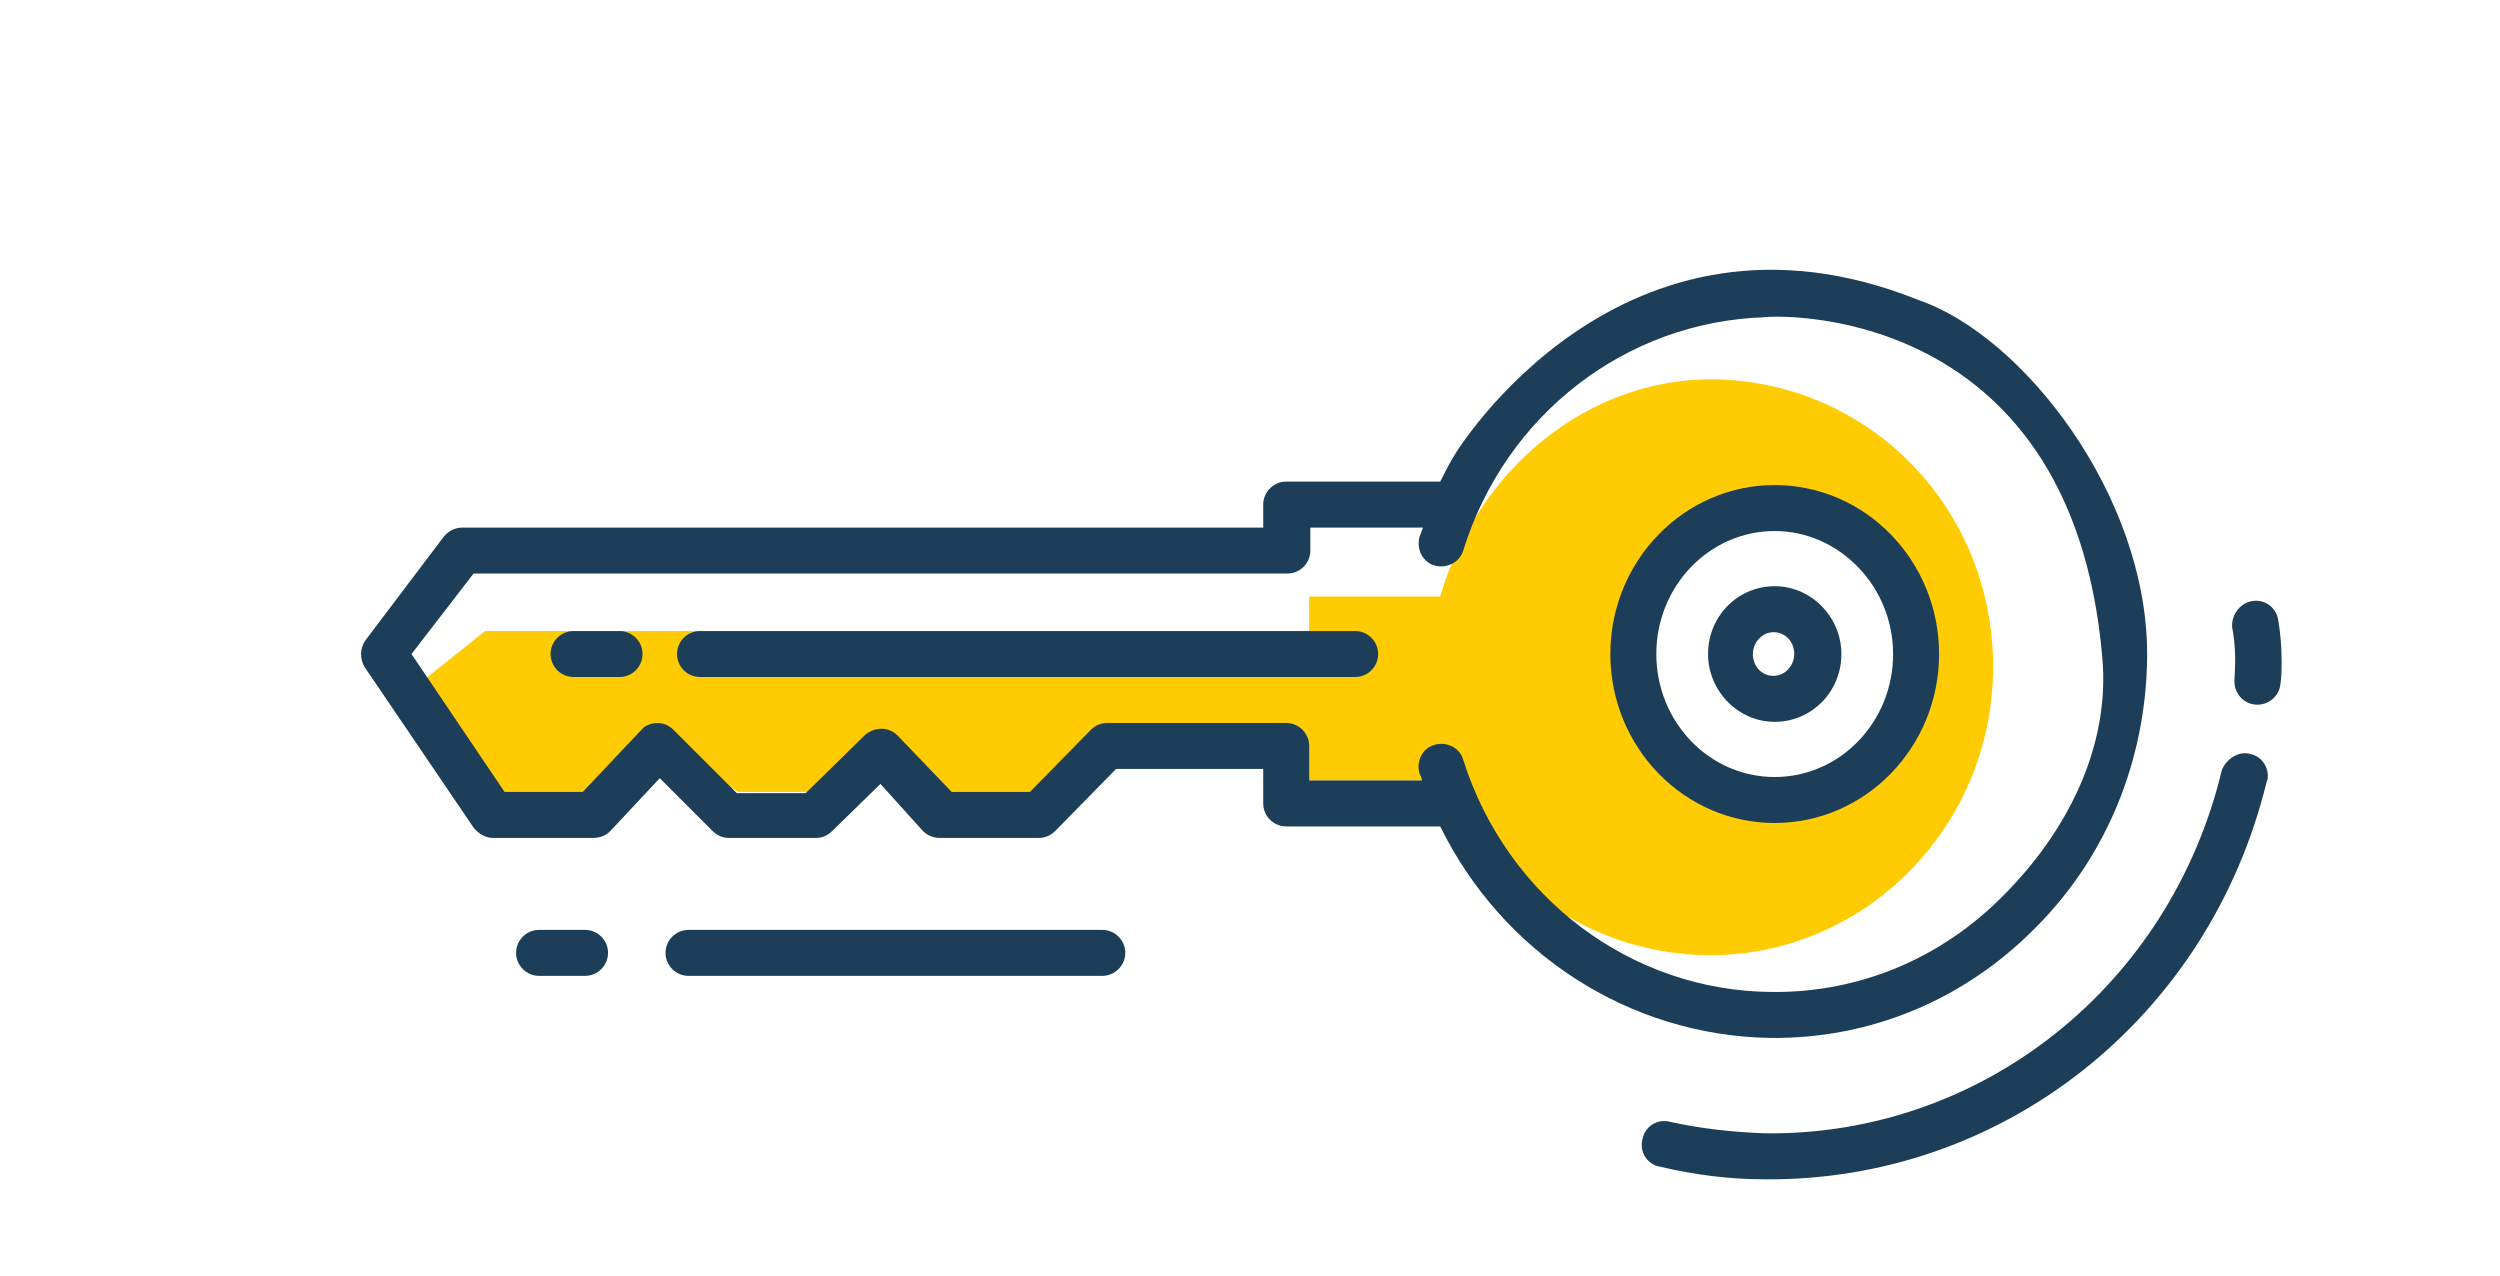
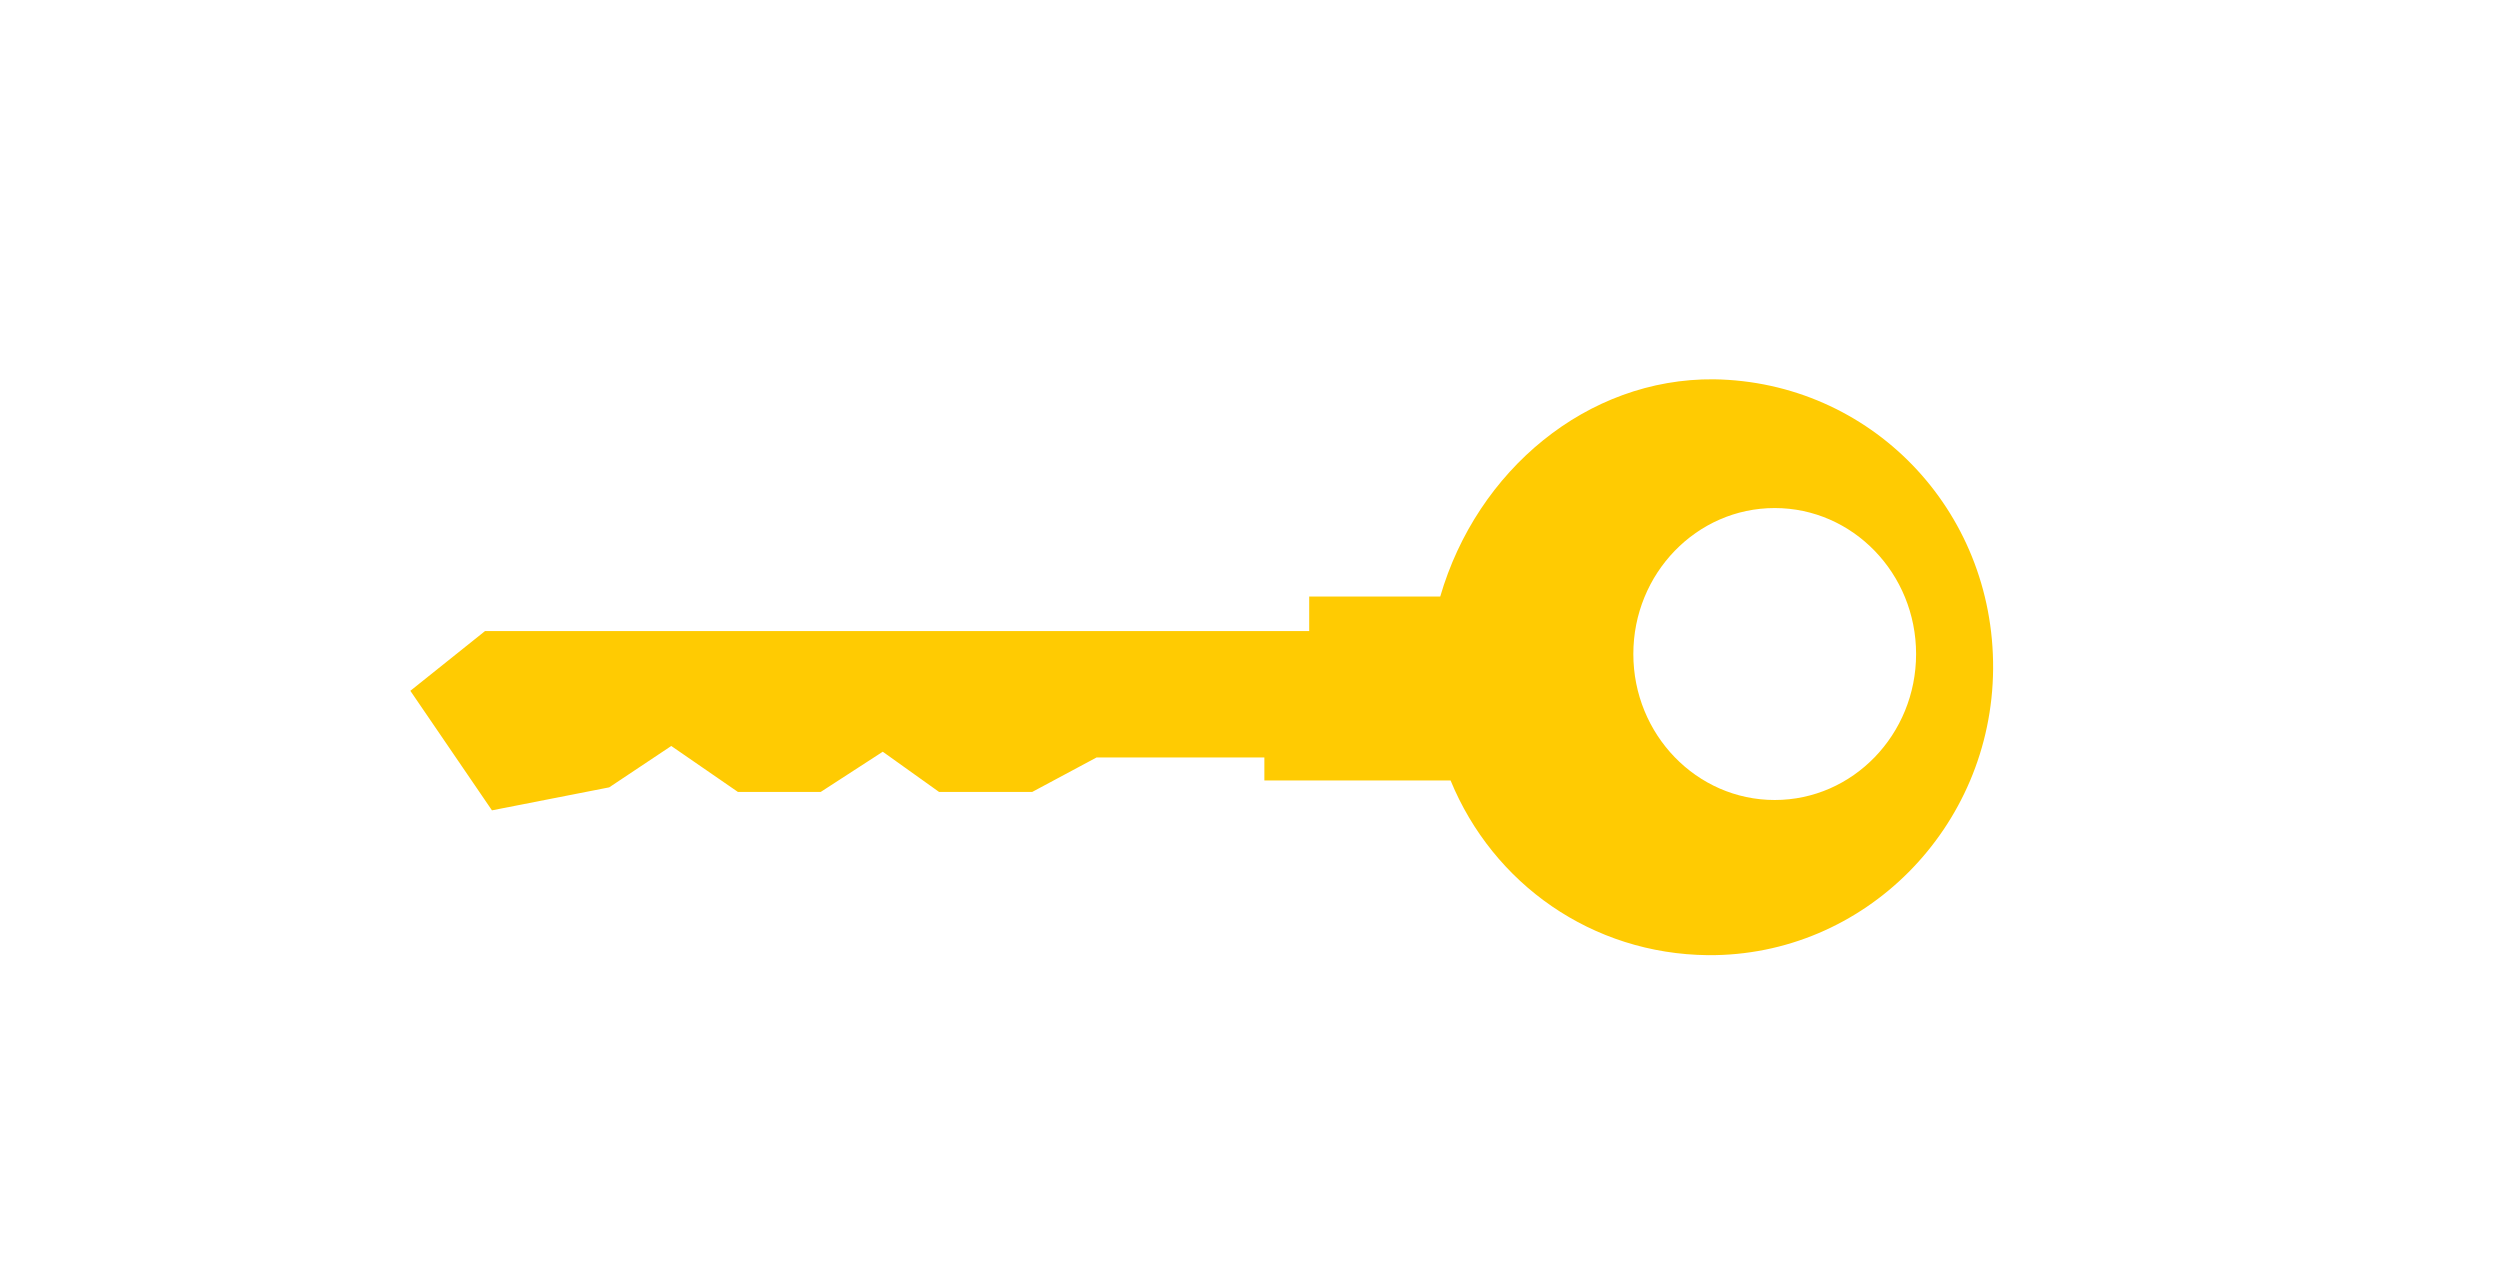
<svg xmlns="http://www.w3.org/2000/svg" version="1.1" id="icons" x="0px" y="0px" viewBox="0 0 217.5 111" style="enable-background:new 0 0 217.5 111;" xml:space="preserve">
  <style type="text/css">
	.st0{fill:#FFCB02;}
	.st1{fill:#1C3E58;}
</style>
  <g>
    <g>
      <path class="st0" d="M125.3,51.9h-11.4v3H42.2l-6.5,5.2l7.1,10.4l10.2-2l5.4-3.6l5.8,4h7.2l5.4-3.5l4.9,3.5h8.1l5.6-3h14.6v2h16.2    c3.7,9,12.3,15.1,22.4,15.2c13.6,0.1,24.7-11.1,24.8-24.9c0.1-13.9-10.7-25-24.3-25.2C138.1,32.9,128.5,40.9,125.3,51.9z     M166.7,56.9c0,7-5.5,12.7-12.3,12.7c-6.8,0-12.3-5.7-12.3-12.7s5.5-12.7,12.3-12.7C161.2,44.2,166.7,49.9,166.7,56.9z" />
    </g>
-     <path class="st1" d="M167.3-15.5c0-0.1,0-0.1,0-0.2 M126.6,39.5c-0.5,0.8-0.9,1.6-1.3,2.4h-13.4c-1.1,0-2,0.9-2,2v2H40.2   c-0.6,0-1.2,0.3-1.6,0.8l-6.8,9c-0.5,0.7-0.5,1.6-0.1,2.3l9.5,14c0.4,0.5,1,0.9,1.7,0.9h8.7c0.6,0,1.1-0.2,1.5-0.6l4.3-4.6l4.6,4.6   c0.4,0.4,0.9,0.6,1.4,0.6H71c0.5,0,1-0.2,1.4-0.6l4.2-4.1l3.7,4.1c0.4,0.4,0.9,0.6,1.5,0.6h8.6c0.5,0,1-0.2,1.4-0.6l5.3-5.4h12.8v3   c0,1.1,0.9,2,2,2h13.4c5.4,11,16.4,18.2,28.7,18.4c8.7,0.1,16.9-3.3,23.1-9.6c6.2-6.2,9.6-14.6,9.7-23.5c0-0.1,0-0.2,0-0.3   c0-13.8-10.8-27.7-19.9-30.8C141,15.7,126.6,39.5,126.6,39.5z M99.2,5.4 M118.2-28.2 M182.9,57.2c0.7,7.8-3.1,15.2-8.6,20.7   c-5.4,5.5-12.6,8.5-20.2,8.4c-12.2-0.1-23-8.2-26.8-20.2c-0.3-1.1-1.5-1.6-2.5-1.3c-1.1,0.3-1.6,1.5-1.3,2.5   c0.1,0.2,0.2,0.4,0.2,0.6h-9.8v-3c0-1.1-0.9-2-2-2H96.3c-0.5,0-1,0.2-1.4,0.6l-5.3,5.4h-6.8L78.1,64c-0.4-0.4-0.9-0.6-1.4-0.6   c-0.5,0-1.1,0.2-1.5,0.6l-5.1,5h-6l-5.5-5.5c-0.4-0.4-0.9-0.6-1.4-0.6c-0.5,0-1.1,0.2-1.4,0.6l-5.1,5.4h-6.8l-8.1-12l5.4-7h70.8   c1.1,0,2-0.9,2-2v-2h9.8c-0.1,0.3-0.2,0.5-0.3,0.8c-0.3,1.1,0.3,2.2,1.3,2.5c1.1,0.3,2.2-0.3,2.5-1.3c3.7-11.9,14.2-19.9,26.2-20.3   C153.5,27.5,180.2,25.7,182.9,57.2z M117.9,58.9h-57c-1.1,0-2-0.9-2-2s0.9-2,2-2h57c1.1,0,2,0.9,2,2S119,58.9,117.9,58.9z    M53.9,58.9h-4c-1.1,0-2-0.9-2-2s0.9-2,2-2h4c1.1,0,2,0.9,2,2S55,58.9,53.9,58.9z M95.9,84.9h-36c-1.1,0-2-0.9-2-2s0.9-2,2-2h36   c1.1,0,2,0.9,2,2S97,84.9,95.9,84.9z M50.9,84.9h-4c-1.1,0-2-0.9-2-2s0.9-2,2-2h4c1.1,0,2,0.9,2,2S52,84.9,50.9,84.9z M140.1,56.9   c0,8.1,6.4,14.7,14.3,14.7s14.3-6.6,14.3-14.7c0-8.1-6.4-14.7-14.3-14.7S140.1,48.8,140.1,56.9z M164.7,56.9   c0,5.9-4.6,10.7-10.3,10.7c-5.7,0-10.3-4.8-10.3-10.7c0-5.9,4.6-10.7,10.3-10.7C160,46.2,164.7,51,164.7,56.9z M148.6,56.9   c0,3.2,2.6,5.9,5.8,5.9c3.2,0,5.8-2.6,5.8-5.9c0-3.2-2.6-5.9-5.8-5.9C151.2,51,148.6,53.6,148.6,56.9z M156.1,56.9   c0,1-0.8,1.9-1.8,1.9s-1.8-0.8-1.8-1.9c0-1,0.8-1.9,1.8-1.9S156.1,55.8,156.1,56.9z M195.8,65.6c0.9,0.2,1.5,1,1.5,1.9   c0,0.2,0,0.3-0.1,0.5c-5,20.6-23,34.8-43.7,34.6c-3.1,0-6.1-0.4-9.1-1.1c-1.1-0.2-1.8-1.3-1.5-2.4c0.2-1.1,1.3-1.8,2.4-1.5   c2.7,0.6,5.5,0.9,8.3,1c18.8,0.2,35.2-12.8,39.7-31.6C193.7,66,194.8,65.3,195.8,65.6z M195.9,52.3c1.1-0.2,2.1,0.5,2.3,1.6   c0.2,1.2,0.3,2.4,0.3,3.6c0,0.7,0,1.3-0.1,2c-0.1,1.1-1.1,1.9-2.2,1.8c-1.1-0.1-1.9-1.1-1.8-2.2c0.1-1.5,0.1-3-0.2-4.5   C194.1,53.6,194.8,52.5,195.9,52.3z" />
  </g>
</svg>